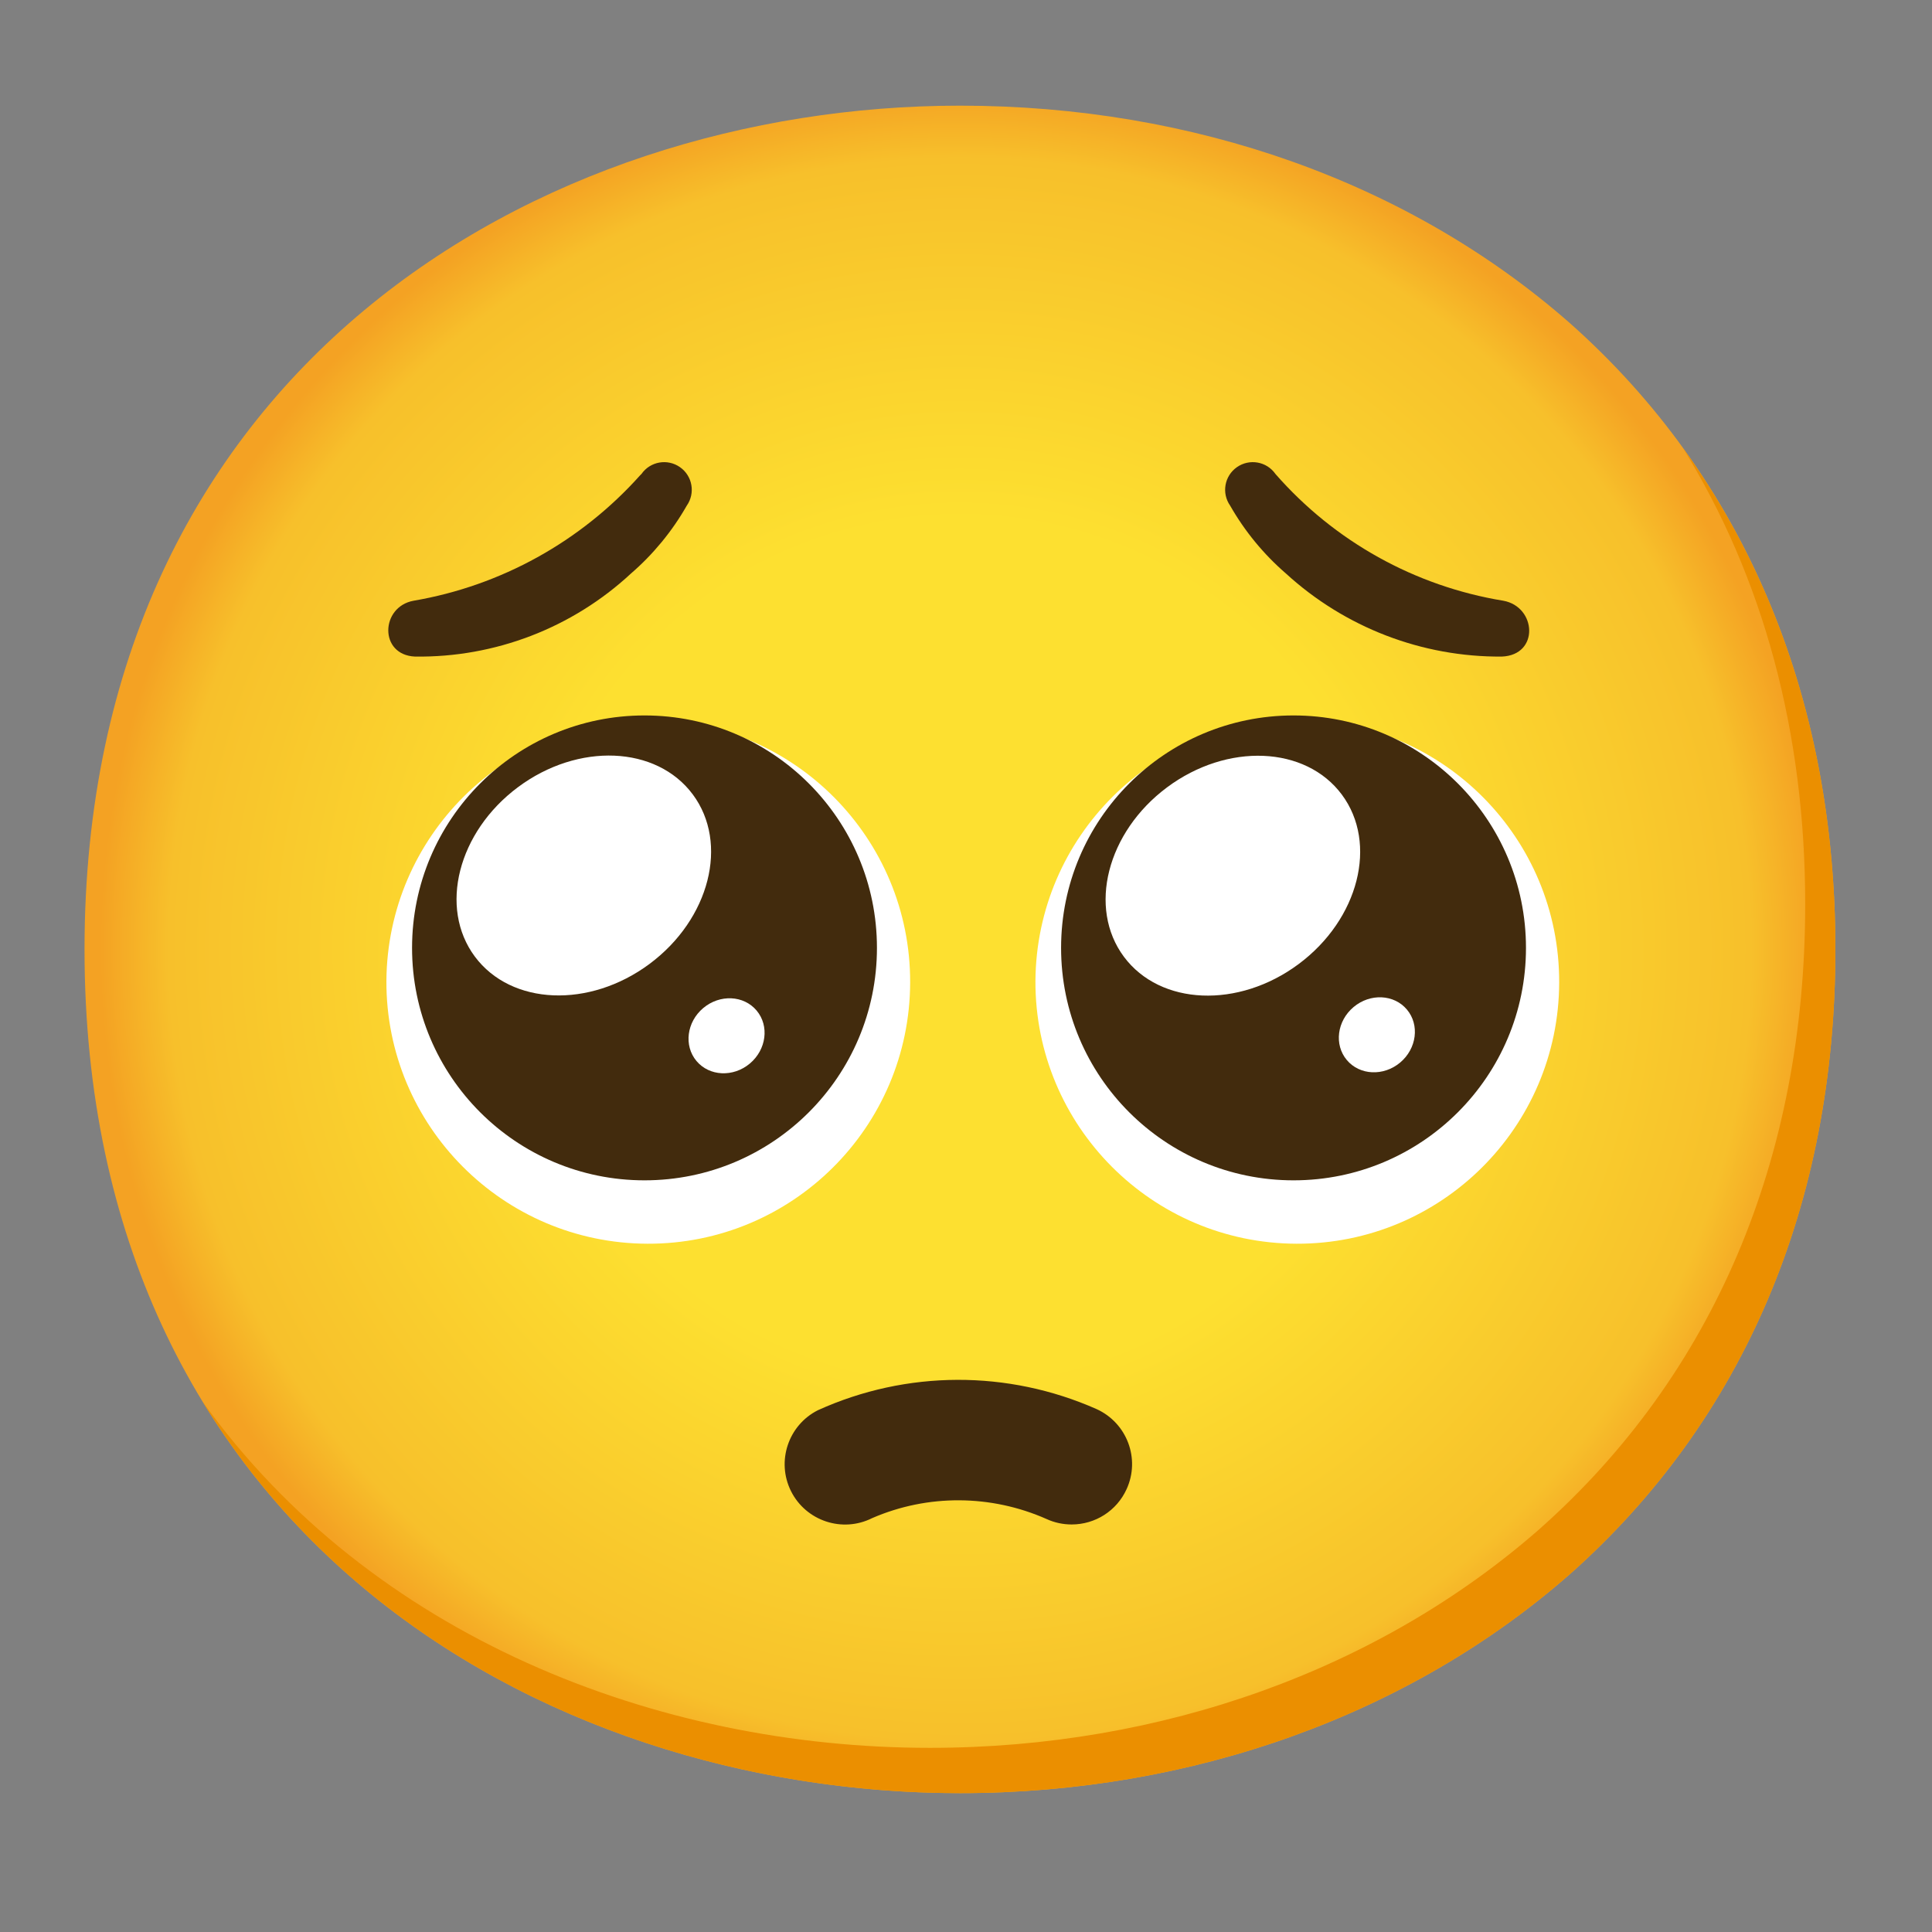
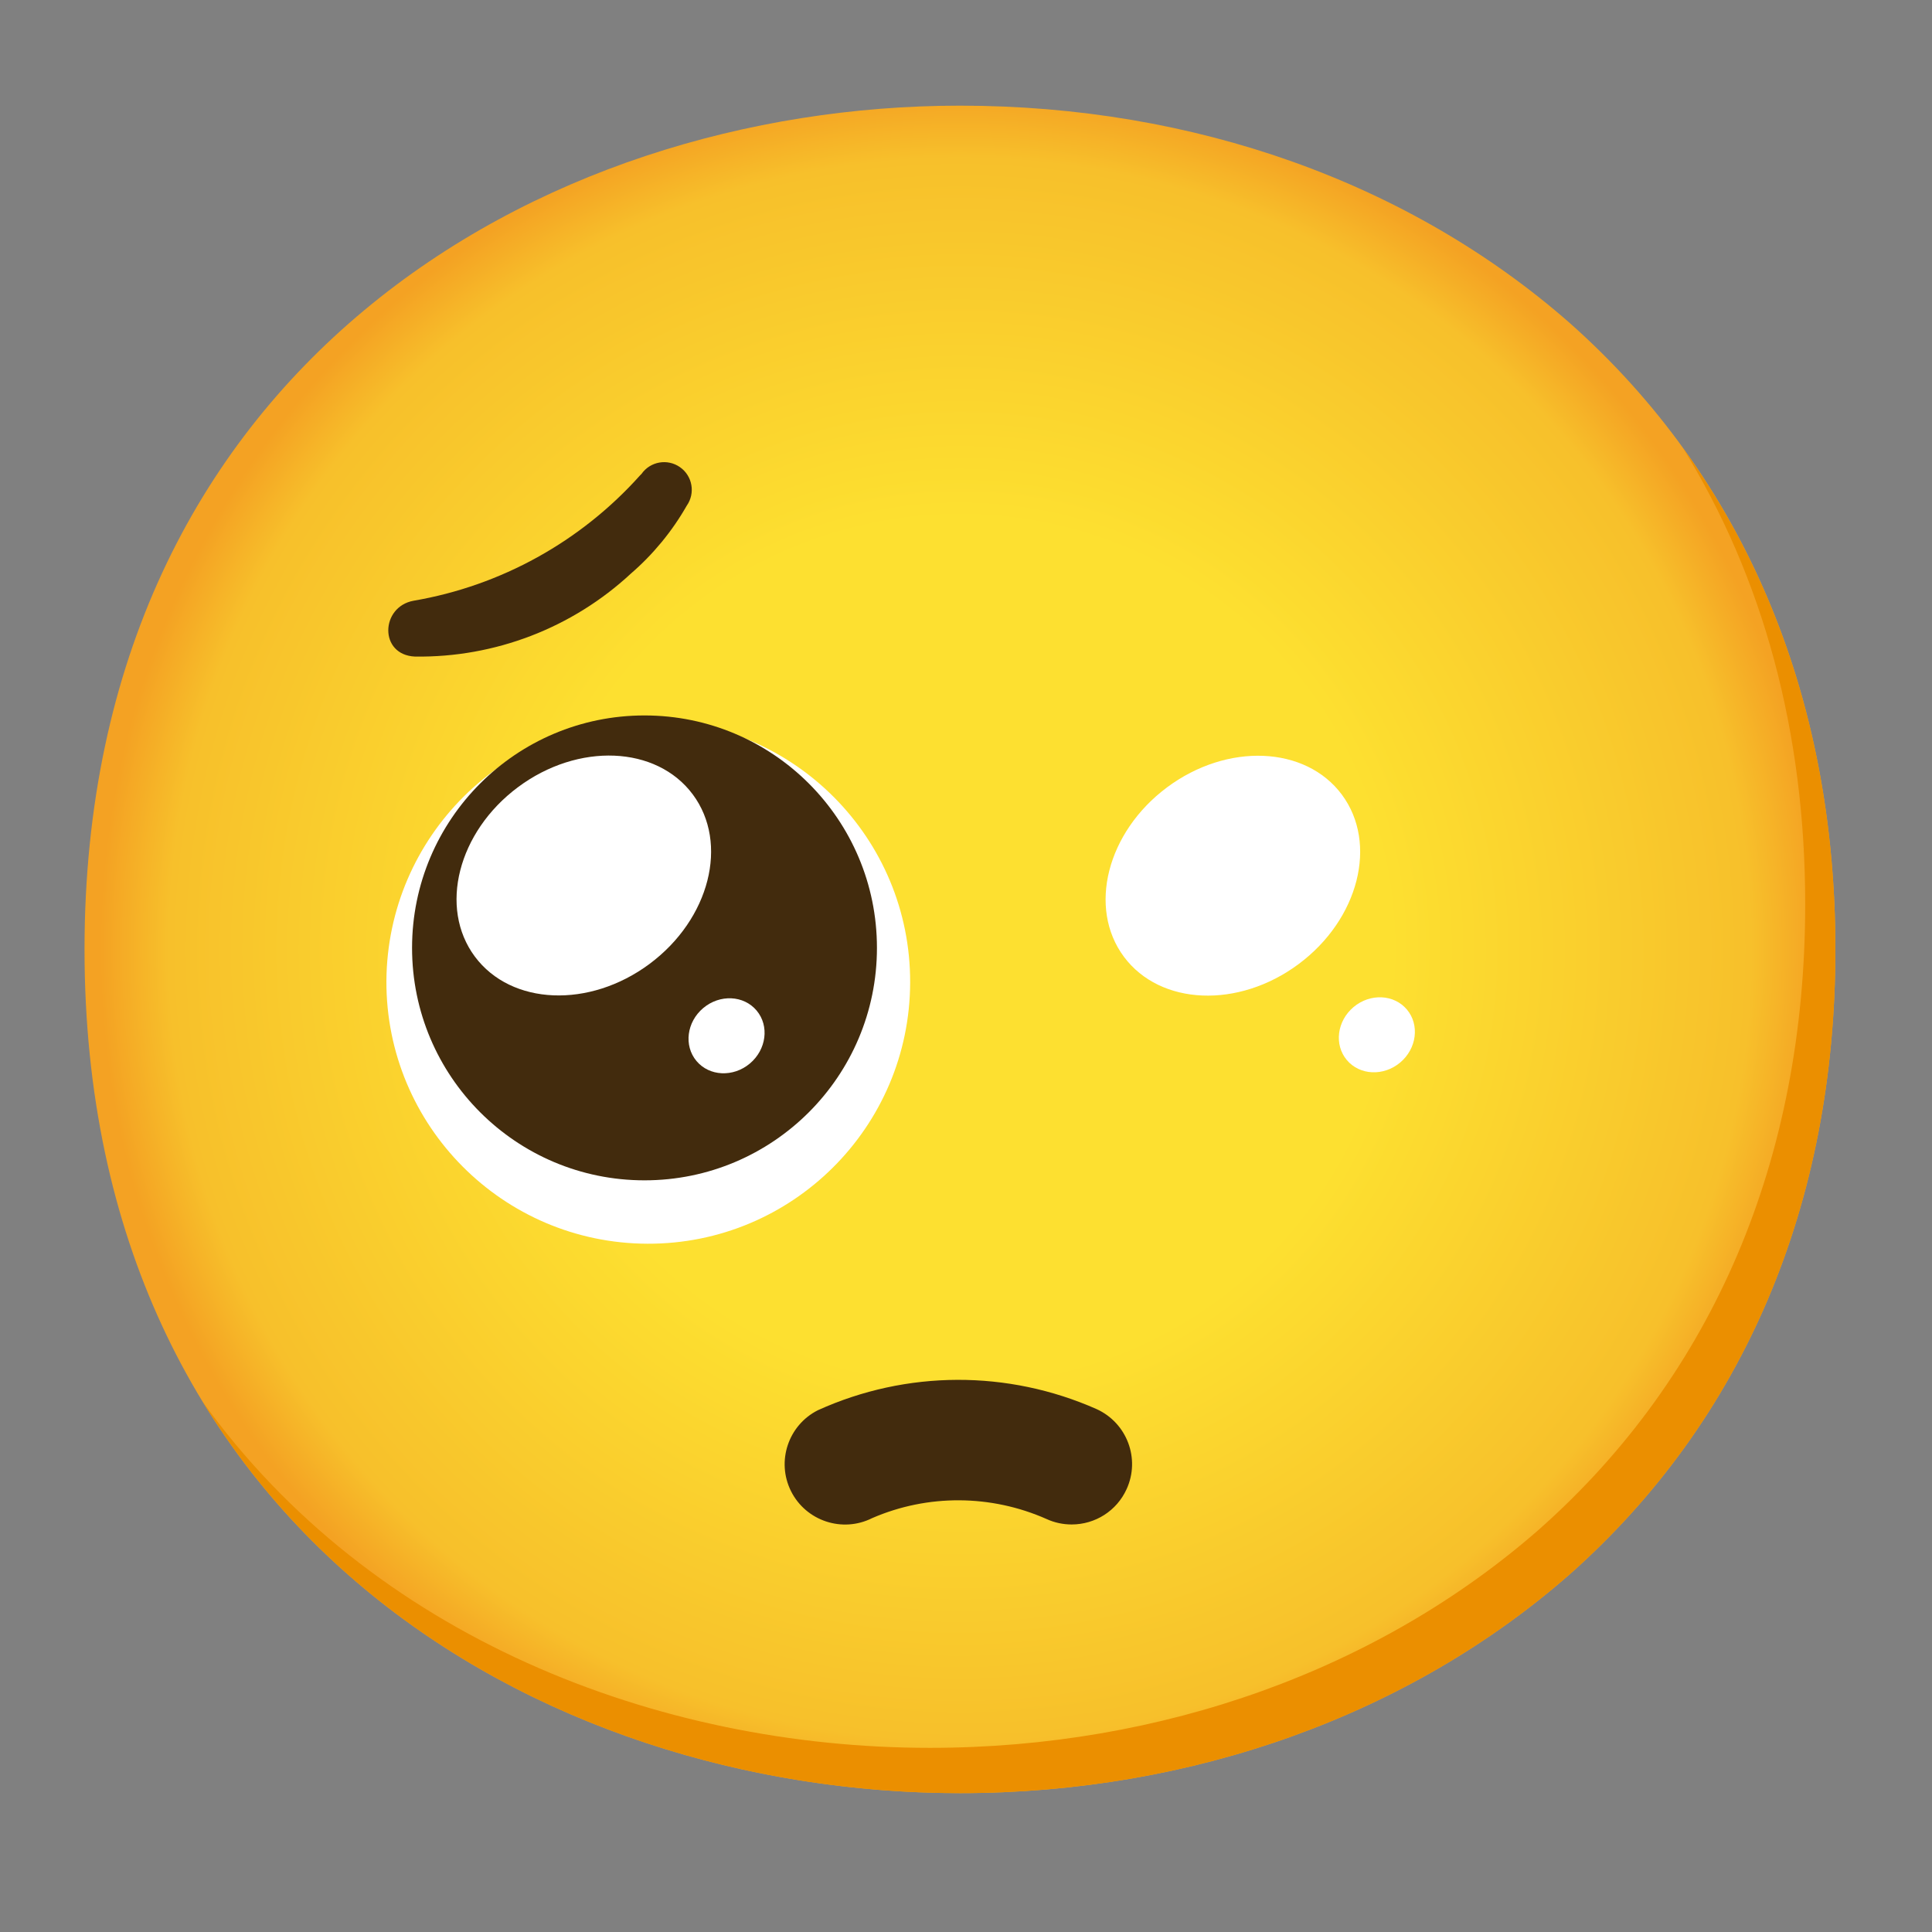
<svg xmlns="http://www.w3.org/2000/svg" enable-background="new 0 0 128 128" viewBox="0 0 128 128">
  <rect x="0" y="0" width="128" height="128" fill="#808080" stroke="none" />
  <radialGradient id="a" cx="63.6" cy="62.9" gradientUnits="userSpaceOnUse" r="56.96">
    <stop offset=".5" stop-color="#fde030" />
    <stop offset=".92" stop-color="#f7c02b" />
    <stop offset="1" stop-color="#f4a223" />
  </radialGradient>
  <path d="m63.6 118.8c-27.9 0-58-17.5-58-55.9s30.1-55.9 58-55.9c15.5 0 29.8 5.1 40.4 14.4 11.5 10.2 17.6 24.6 17.6 41.5s-6.1 31.2-17.6 41.4c-10.6 9.3-25 14.5-40.4 14.5z" fill="url(#a)" />
  <path d="m111.49 29.67c5.33 8.6 8.11 18.84 8.11 30.23 0 16.9-6.1 31.2-17.6 41.4-10.6 9.3-25 14.5-40.4 14.5-18.06 0-37-7.35-48.18-22.94 10.76 17.66 31 25.94 50.18 25.94 15.4 0 29.8-5.2 40.4-14.5 11.5-10.2 17.6-24.5 17.6-41.4 0-12.74-3.47-24.06-10.11-33.23z" fill="#eb8f00" />
  <path d="m71 101c-.57 0-1.14-.12-1.66-.36-3.68-1.63-7.87-1.66-11.56-.06-1.97.99-4.38.19-5.37-1.78s-.19-4.38 1.78-5.37c5.87-2.66 12.58-2.68 18.47-.07 2.01.92 2.9 3.29 1.98 5.3-.65 1.43-2.07 2.34-3.64 2.34z" fill="#422b0d" />
  <path d="m43 47.7c9.58.03 17.33 7.82 17.3 17.4s-7.82 17.33-17.4 17.3-17.33-7.82-17.3-17.4c.06-9.57 7.83-17.29 17.4-17.3" fill="#fff" />
  <circle cx="42.7" cy="62.8" fill="#422b0d" r="15.4" />
  <g fill="#fff">
    <ellipse cx="48.13" cy="68.62" rx="2.6" ry="2.4" transform="matrix(.766 -.643 .643 .766 -32.854 47.008)" />
    <ellipse cx="38.69" cy="58.01" rx="9" ry="7.3" transform="matrix(.802 -.597 .597 .802 -26.982 34.578)" />
-     <path d="m86 47.7c9.58.03 17.33 7.82 17.3 17.4s-7.82 17.33-17.4 17.3-17.33-7.82-17.3-17.4c.06-9.57 7.83-17.29 17.4-17.3" />
  </g>
-   <circle cx="85.7" cy="62.8" fill="#422b0d" r="15.4" />
  <ellipse cx="91.21" cy="68.56" fill="#fff" rx="2.6" ry="2.4" transform="matrix(.766 -.643 .643 .766 -22.73 74.689)" />
  <ellipse cx="81.7" cy="58.02" fill="#fff" rx="9" ry="7.3" transform="matrix(.802 -.597 .597 .802 -18.48 60.259)" />
  <path d="m27.4 39.8c-2.2.4-2.3 3.6.1 3.7 5.3.07 10.42-1.9 14.3-5.5 1.48-1.28 2.73-2.8 3.7-4.5.58-.83.38-1.97-.45-2.55s-1.97-.38-2.55.45l-.1.1c-3.92 4.38-9.21 7.31-15 8.3z" fill="#422b0d" />
-   <path d="m84.5 31.4c-.58-.83-1.72-1.03-2.55-.45s-1.03 1.72-.45 2.55c.97 1.7 2.22 3.22 3.7 4.5 3.9 3.57 9.01 5.54 14.3 5.5 2.5-.1 2.3-3.3.1-3.7-5.86-.96-11.19-3.93-15.1-8.4z" fill="#422b0d" />
</svg>